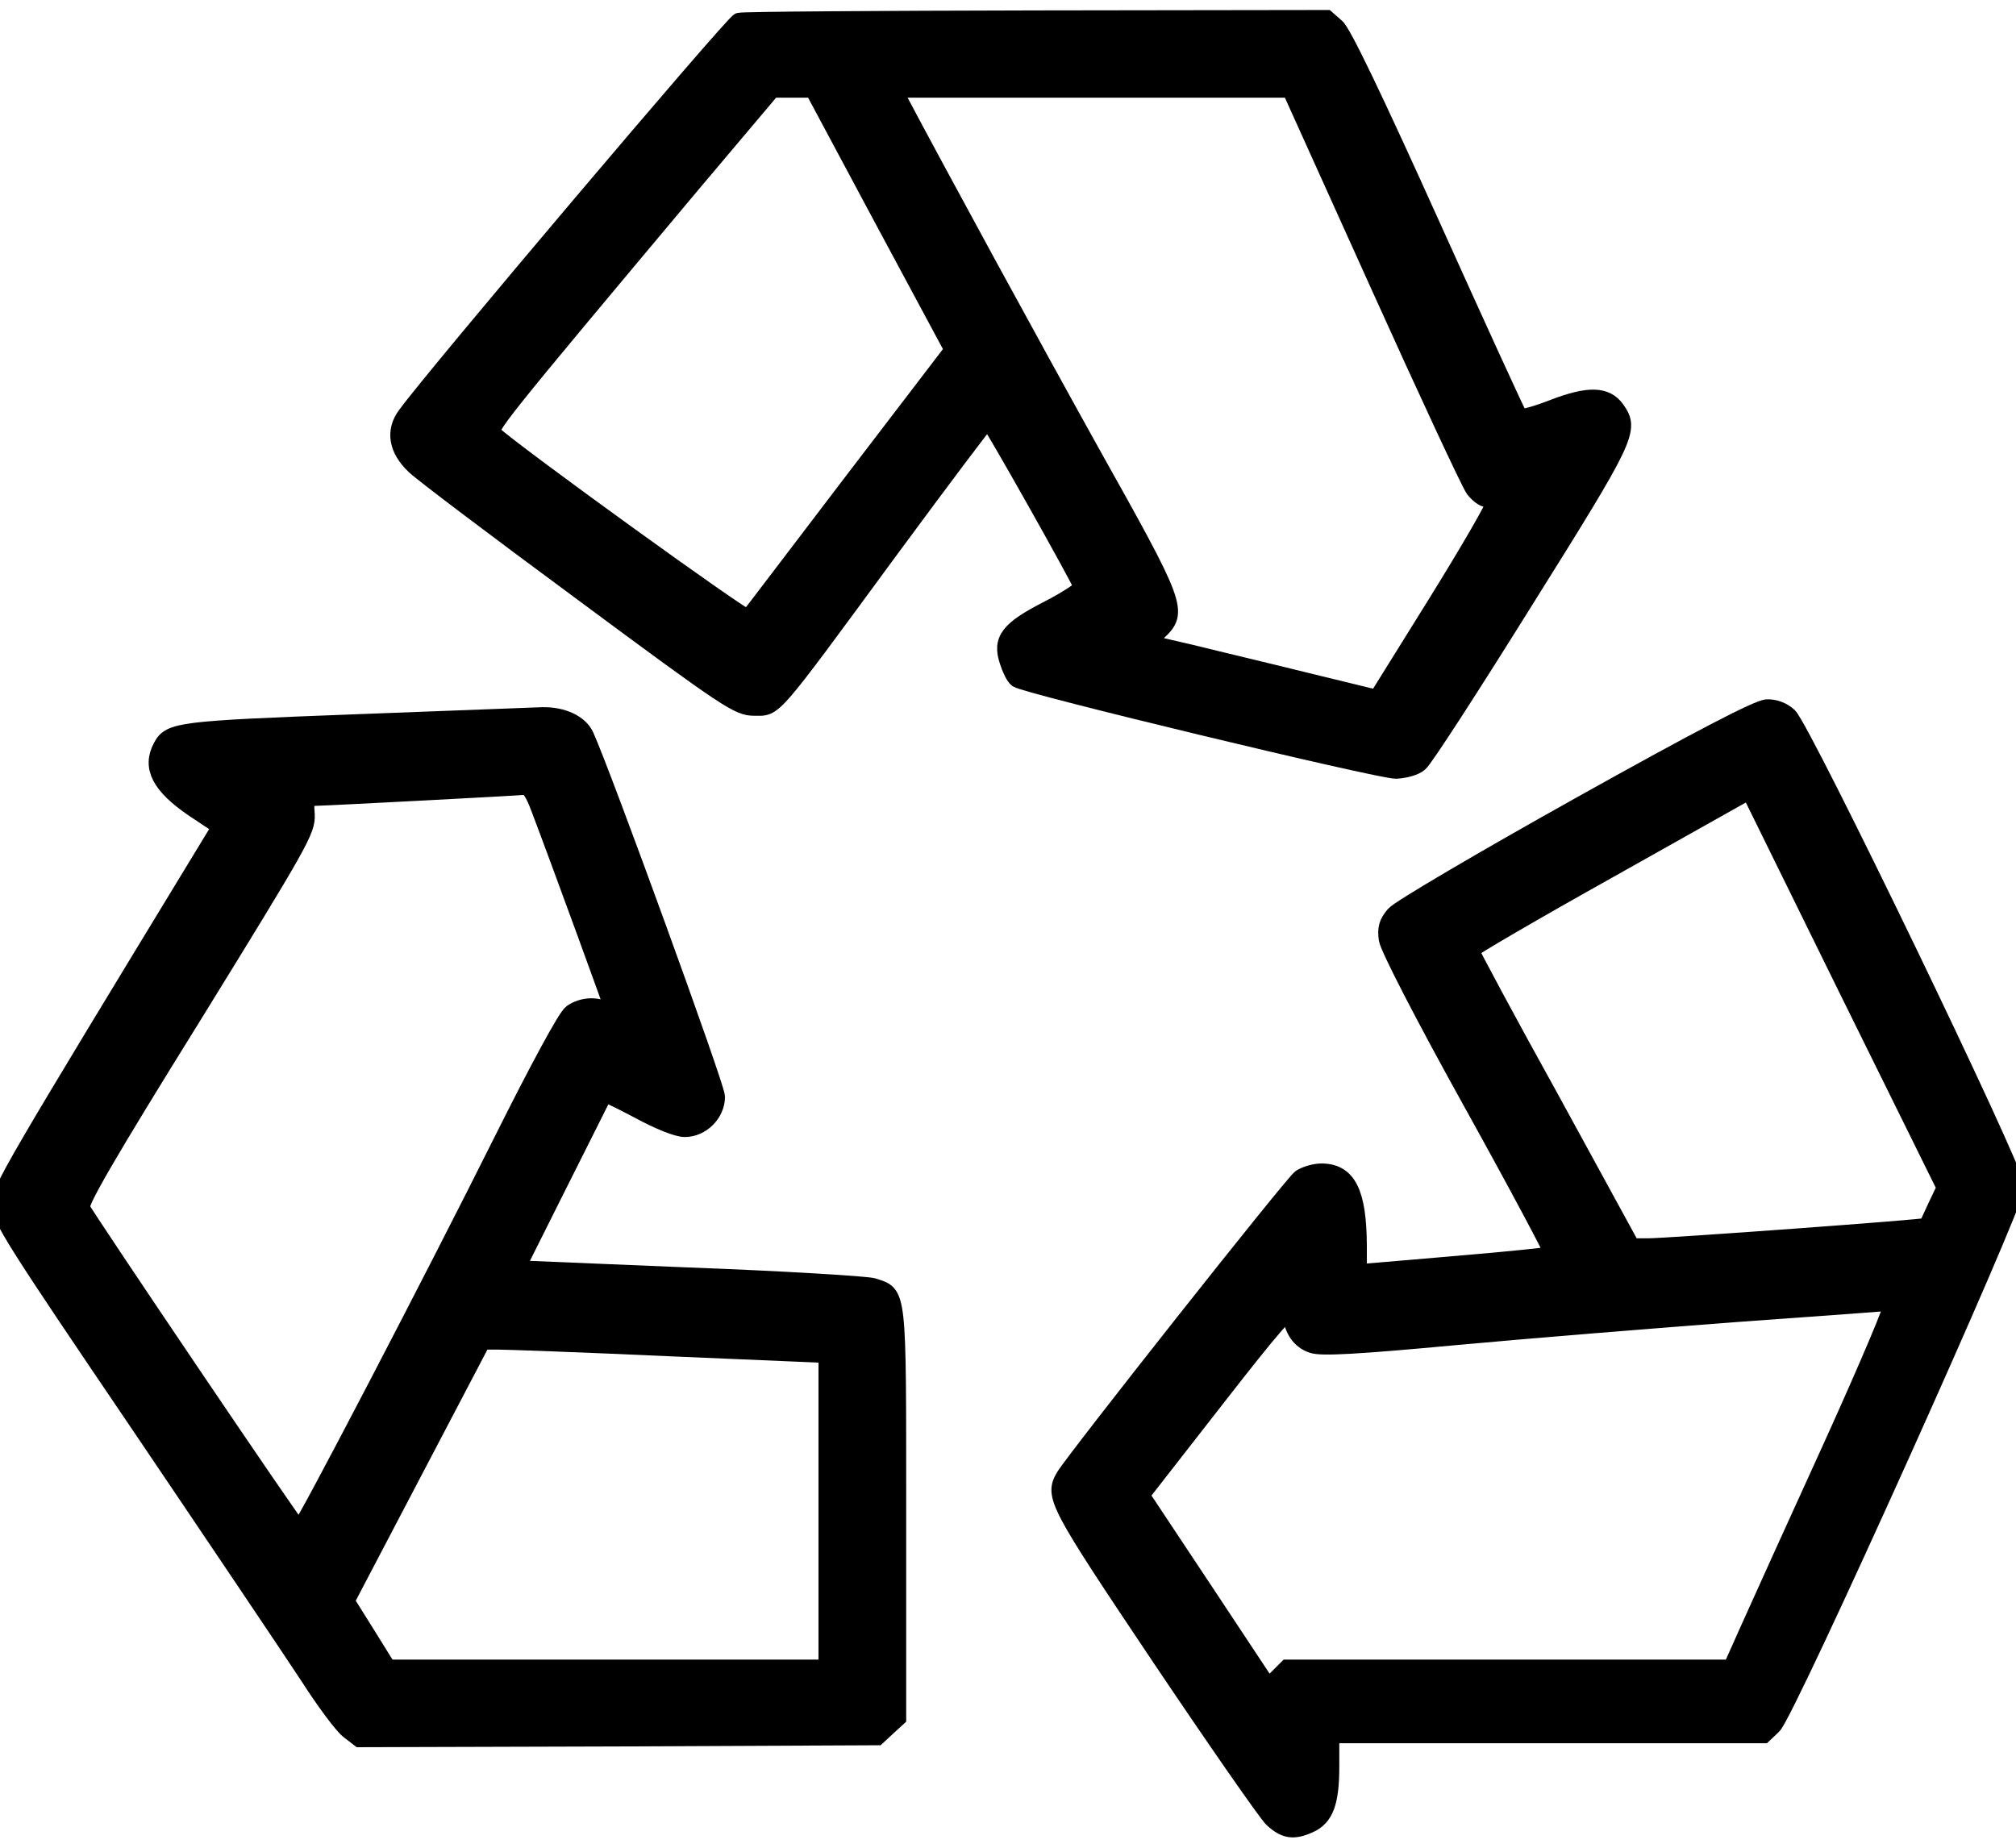
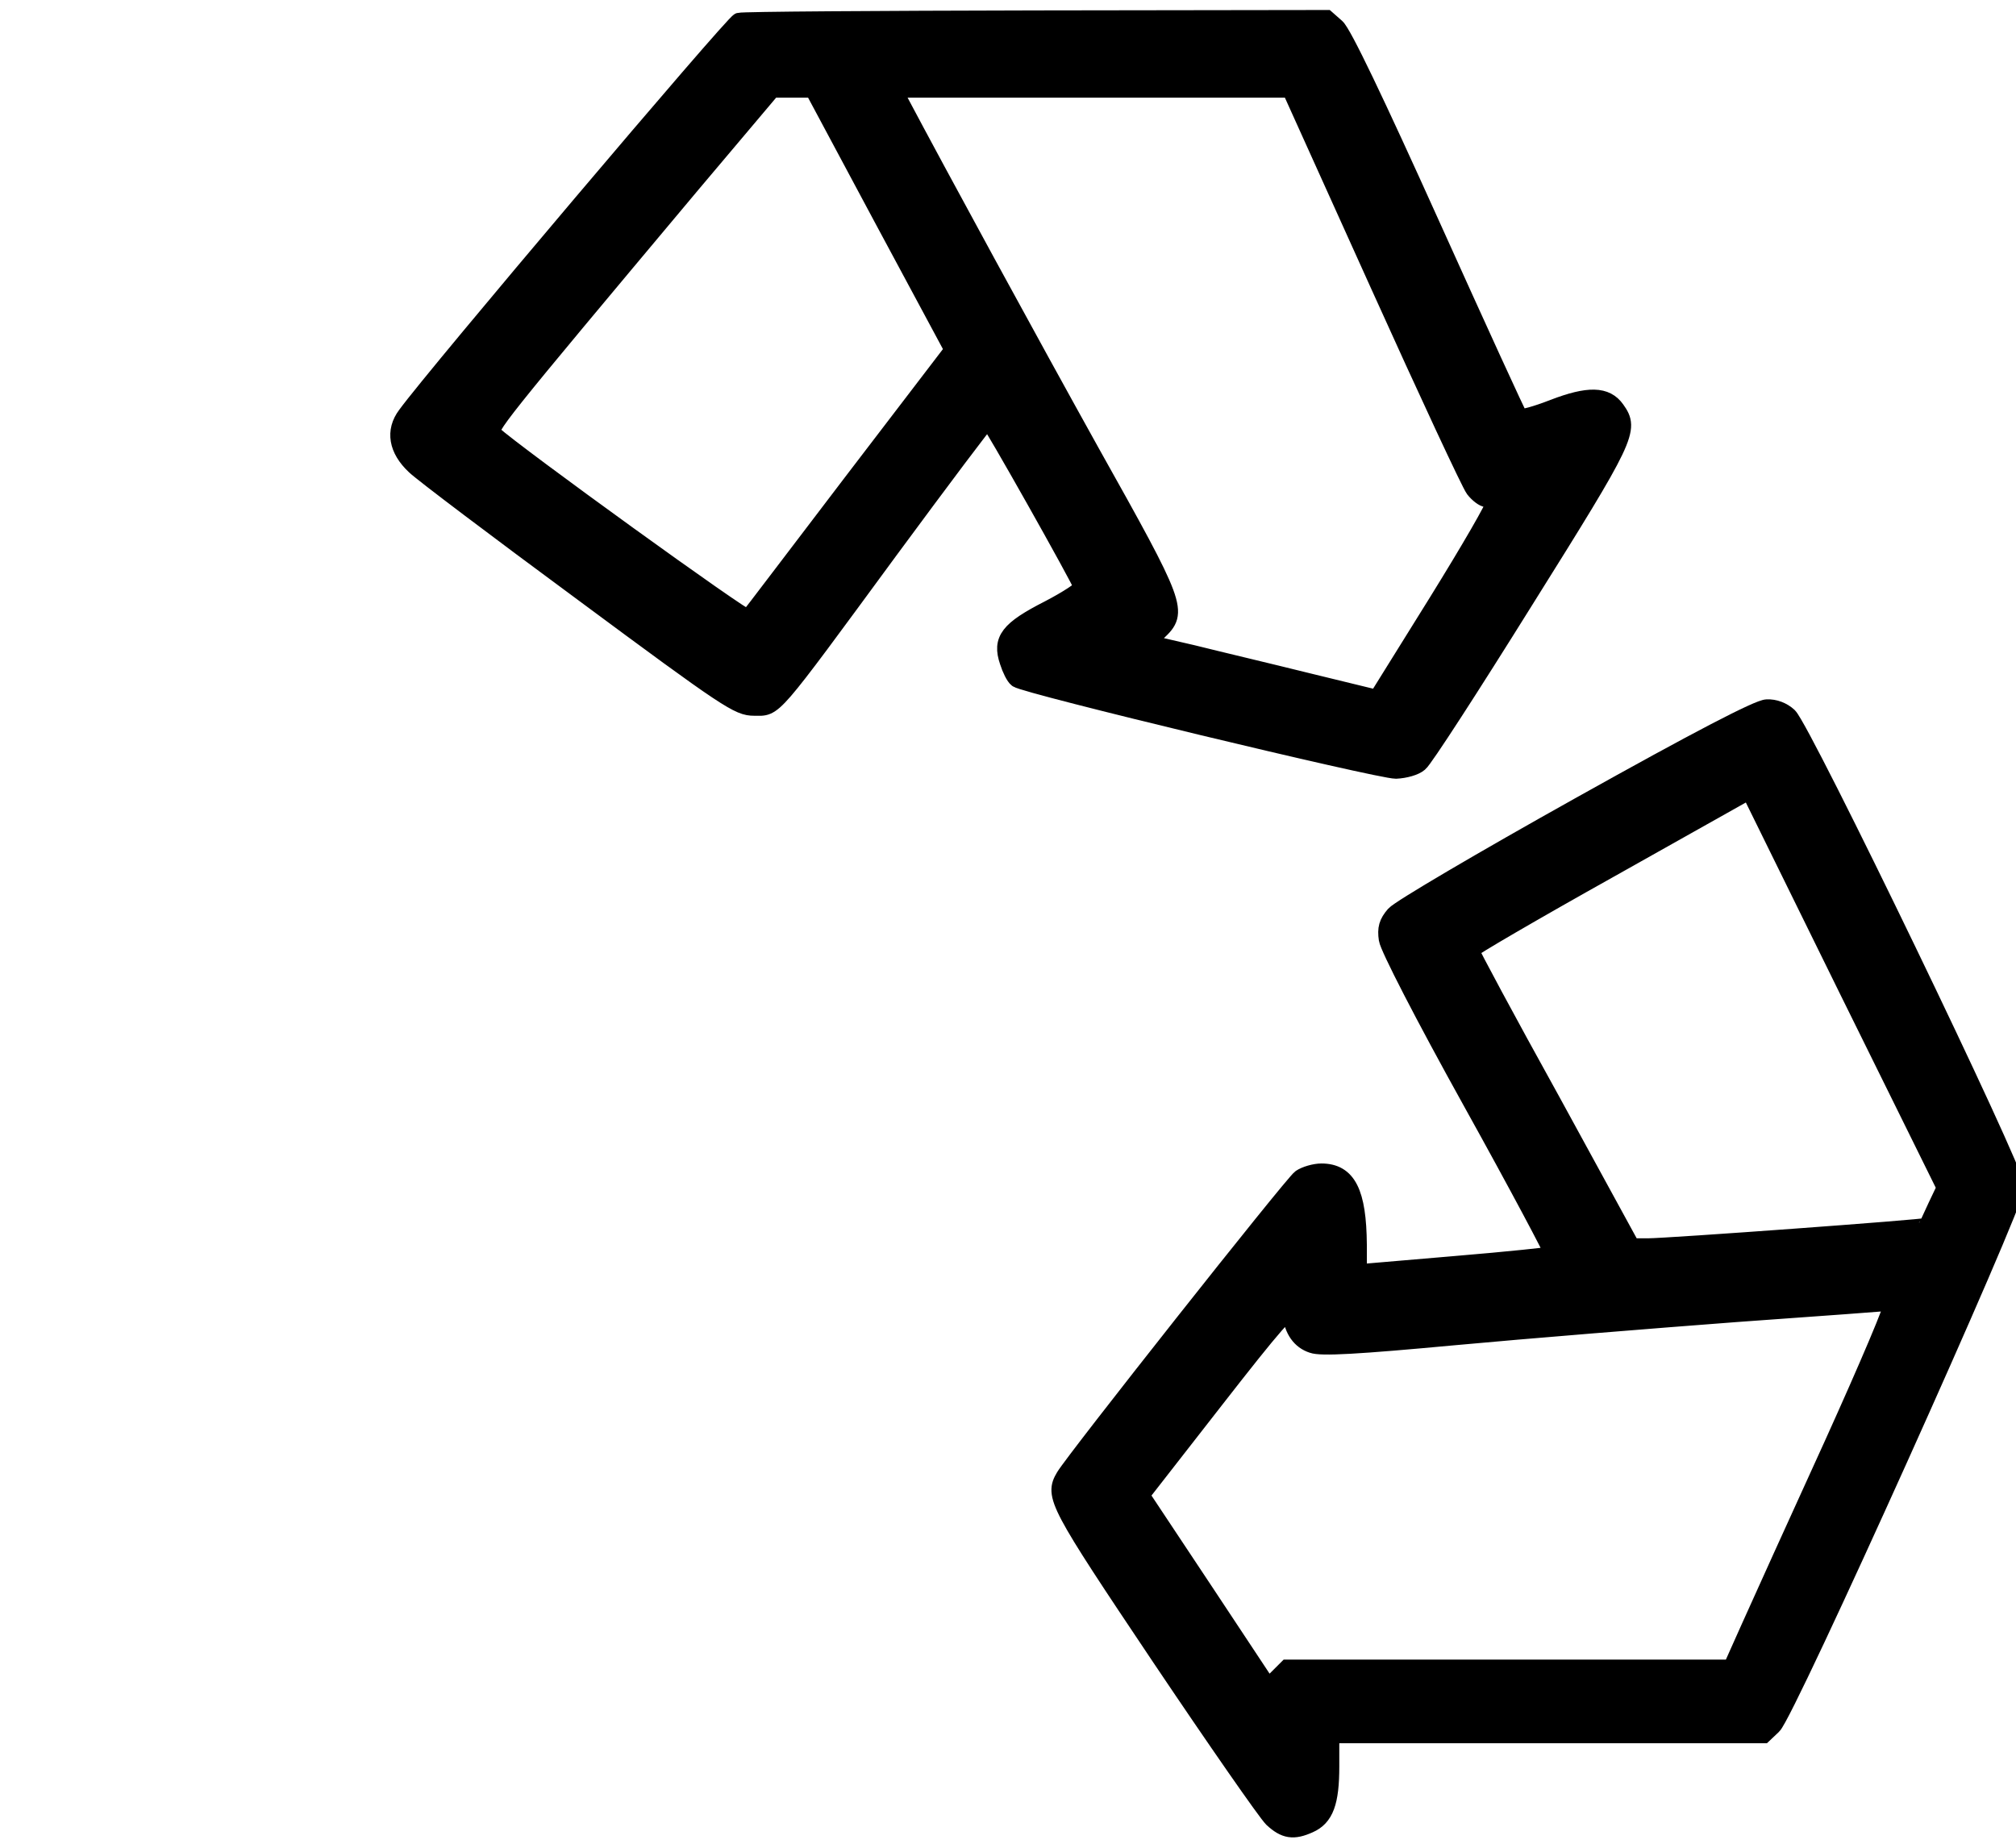
<svg xmlns="http://www.w3.org/2000/svg" fill="none" viewBox="0 0 24 22" height="22" width="24">
-   <path stroke-width="0.2" stroke="black" fill="black" d="M8.799 0.252C8.729 0.27 5.18 4.461 4.833 4.939C4.688 5.131 4.726 5.352 4.936 5.549C5.016 5.628 5.916 6.308 6.933 7.058C8.672 8.347 8.79 8.422 8.977 8.422C9.23 8.422 9.151 8.516 10.59 6.556C11.222 5.699 11.747 5 11.761 5C11.79 5.005 12.858 6.903 12.882 6.988C12.886 7.016 12.708 7.133 12.483 7.25C12.005 7.494 11.911 7.616 12.001 7.878C12.029 7.967 12.075 8.061 12.108 8.085C12.197 8.159 16.411 9.172 16.618 9.172C16.726 9.167 16.847 9.134 16.899 9.088C16.955 9.045 17.518 8.174 18.155 7.152C19.379 5.197 19.416 5.117 19.243 4.874C19.121 4.7 18.91 4.695 18.493 4.855C18.291 4.934 18.108 4.986 18.09 4.963C18.071 4.944 17.602 3.917 17.044 2.68C16.374 1.194 15.99 0.392 15.91 0.322L15.793 0.219L12.338 0.224C10.44 0.228 8.846 0.238 8.799 0.252ZM10.51 2.614L11.344 4.166L10.14 5.741C9.479 6.608 8.926 7.339 8.907 7.358C8.879 7.391 6.136 5.408 5.869 5.164C5.804 5.103 5.883 5.005 8.236 2.197L9.193 1.063H9.436H9.68L10.51 2.614ZM16.411 3.388C16.988 4.667 17.499 5.764 17.546 5.825C17.593 5.886 17.663 5.938 17.696 5.938C17.733 5.938 17.771 5.956 17.79 5.98C17.804 6.008 17.494 6.542 17.105 7.17L16.393 8.314L15.568 8.113C15.113 8 14.499 7.855 14.199 7.78L13.65 7.653L13.786 7.527C14.044 7.283 14.025 7.227 12.99 5.38C12.258 4.063 11.19 2.103 10.693 1.166L10.636 1.063H12.999H15.361L16.411 3.388Z" />
+   <path stroke-width="0.2" stroke="black" fill="black" d="M8.799 0.252C8.729 0.27 5.18 4.461 4.833 4.939C4.688 5.131 4.726 5.352 4.936 5.549C5.016 5.628 5.916 6.308 6.933 7.058C8.672 8.347 8.79 8.422 8.977 8.422C9.23 8.422 9.151 8.516 10.59 6.556C11.222 5.699 11.747 5 11.761 5C11.79 5.005 12.858 6.903 12.882 6.988C12.886 7.016 12.708 7.133 12.483 7.25C12.005 7.494 11.911 7.616 12.001 7.878C12.029 7.967 12.075 8.061 12.108 8.085C12.197 8.159 16.411 9.172 16.618 9.172C16.726 9.167 16.847 9.134 16.899 9.088C16.955 9.045 17.518 8.174 18.155 7.152C19.379 5.197 19.416 5.117 19.243 4.874C19.121 4.7 18.91 4.695 18.493 4.855C18.291 4.934 18.108 4.986 18.09 4.963C18.071 4.944 17.602 3.917 17.044 2.68C16.374 1.194 15.99 0.392 15.91 0.322L15.793 0.219L12.338 0.224C10.44 0.228 8.846 0.238 8.799 0.252ZM10.51 2.614L11.344 4.166L10.14 5.741C9.479 6.608 8.926 7.339 8.907 7.358C8.879 7.391 6.136 5.408 5.869 5.164C5.804 5.103 5.883 5.005 8.236 2.197L9.193 1.063H9.436H9.68L10.51 2.614ZM16.411 3.388C16.988 4.667 17.499 5.764 17.546 5.825C17.593 5.886 17.663 5.938 17.696 5.938C17.733 5.938 17.771 5.956 17.79 5.98C17.804 6.008 17.494 6.542 17.105 7.17L16.393 8.314L15.568 8.113C15.113 8 14.499 7.855 14.199 7.78L13.65 7.653L13.786 7.527C14.044 7.283 14.025 7.227 12.99 5.38C12.258 4.063 11.19 2.103 10.693 1.166L10.636 1.063H15.361L16.411 3.388Z" />
  <path stroke-width="0.2" stroke="black" fill="black" d="M18.797 9.594C17.648 10.236 16.66 10.817 16.599 10.888C16.514 10.986 16.495 11.056 16.514 11.183C16.528 11.281 16.936 12.078 17.522 13.133C18.066 14.113 18.497 14.924 18.488 14.938C18.474 14.947 17.948 15.003 17.32 15.055L16.172 15.153V14.82C16.167 14.197 16.045 13.953 15.731 13.953C15.652 13.953 15.539 13.986 15.483 14.024C15.389 14.089 12.792 17.375 12.67 17.581C12.534 17.811 12.577 17.895 13.809 19.733C14.47 20.717 15.07 21.58 15.145 21.655C15.295 21.795 15.399 21.809 15.586 21.725C15.778 21.641 15.844 21.458 15.844 21.031V20.656H18.417H20.995L21.108 20.549C21.267 20.408 24 14.338 24 14.131C24 13.934 21.464 8.685 21.295 8.525C21.225 8.46 21.127 8.422 21.033 8.427C20.93 8.431 20.231 8.792 18.797 9.594ZM23.049 14.366C22.992 14.488 22.945 14.591 22.941 14.6C22.931 14.619 19.852 14.844 19.617 14.844H19.425L18.469 13.095C17.939 12.139 17.508 11.333 17.508 11.314C17.508 11.295 18.253 10.86 19.167 10.349L20.827 9.416L21.989 11.778L23.156 14.141L23.049 14.366ZM21.816 17.197C21.389 18.134 20.944 19.114 20.827 19.377L20.611 19.86H17.967H15.323L15.211 19.972L15.098 20.084L14.344 18.945L13.585 17.802L14.466 16.672C15.178 15.758 15.356 15.556 15.366 15.645C15.389 15.838 15.478 15.964 15.623 16.011C15.727 16.049 16.153 16.025 17.316 15.917C18.169 15.838 19.678 15.716 20.672 15.641C21.666 15.57 22.5 15.509 22.528 15.505C22.561 15.505 22.238 16.264 21.816 17.197Z" />
-   <path stroke-width="0.2" stroke="black" fill="black" d="M4.219 8.605C2.123 8.684 2.025 8.699 1.922 8.891C1.791 9.134 1.903 9.355 2.302 9.627L2.625 9.842L2.536 9.988C0.127 13.949 0 14.164 0 14.342C0 14.506 0.188 14.797 1.659 16.967C2.569 18.313 3.473 19.658 3.67 19.958C3.862 20.258 4.078 20.549 4.153 20.605L4.28 20.703L7.364 20.694L10.444 20.68L10.566 20.567L10.688 20.455V18.008C10.688 15.317 10.697 15.416 10.392 15.317C10.312 15.294 9.323 15.233 8.194 15.191L6.15 15.106L6.666 14.075C6.952 13.503 7.191 13.03 7.195 13.025C7.205 13.016 7.388 13.105 7.608 13.222C7.842 13.349 8.062 13.438 8.152 13.438C8.353 13.438 8.531 13.259 8.531 13.058C8.531 12.941 7.181 9.224 6.97 8.759C6.9 8.61 6.698 8.516 6.459 8.52C6.347 8.525 5.339 8.563 4.219 8.605ZM6.422 9.627C6.666 10.269 7.312 12.041 7.312 12.059C7.312 12.074 7.27 12.059 7.223 12.031C7.092 11.961 6.928 11.975 6.806 12.059C6.741 12.102 6.408 12.72 5.972 13.592C5.156 15.228 3.6 18.214 3.562 18.214C3.534 18.214 1.031 14.506 0.97 14.384C0.942 14.324 1.275 13.747 2.297 12.102C3.581 10.02 3.656 9.889 3.647 9.697C3.633 9.514 3.642 9.5 3.75 9.495C3.928 9.491 6.155 9.374 6.244 9.364C6.3 9.36 6.352 9.439 6.422 9.627ZM7.983 16.049L9.844 16.128V17.994V19.86H7.233H4.617L4.369 19.461L4.12 19.063L4.931 17.516L5.742 15.969H5.93C6.033 15.969 6.956 16.002 7.983 16.049Z" />
</svg>